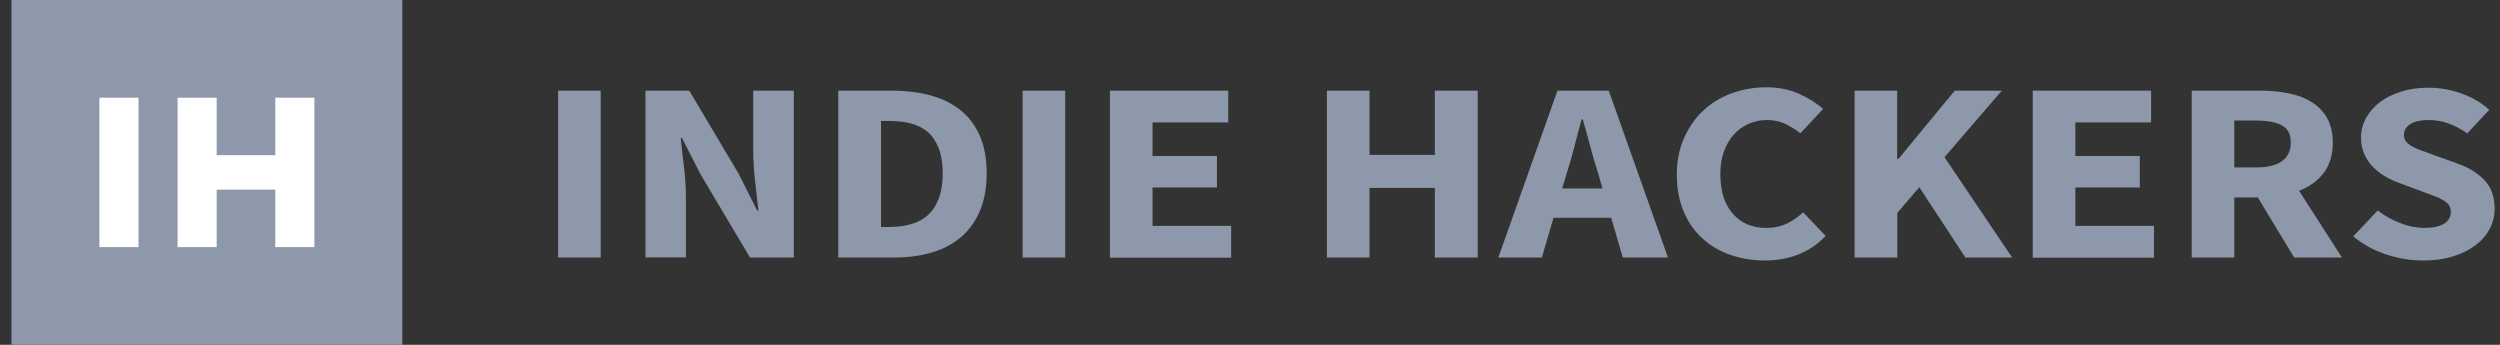
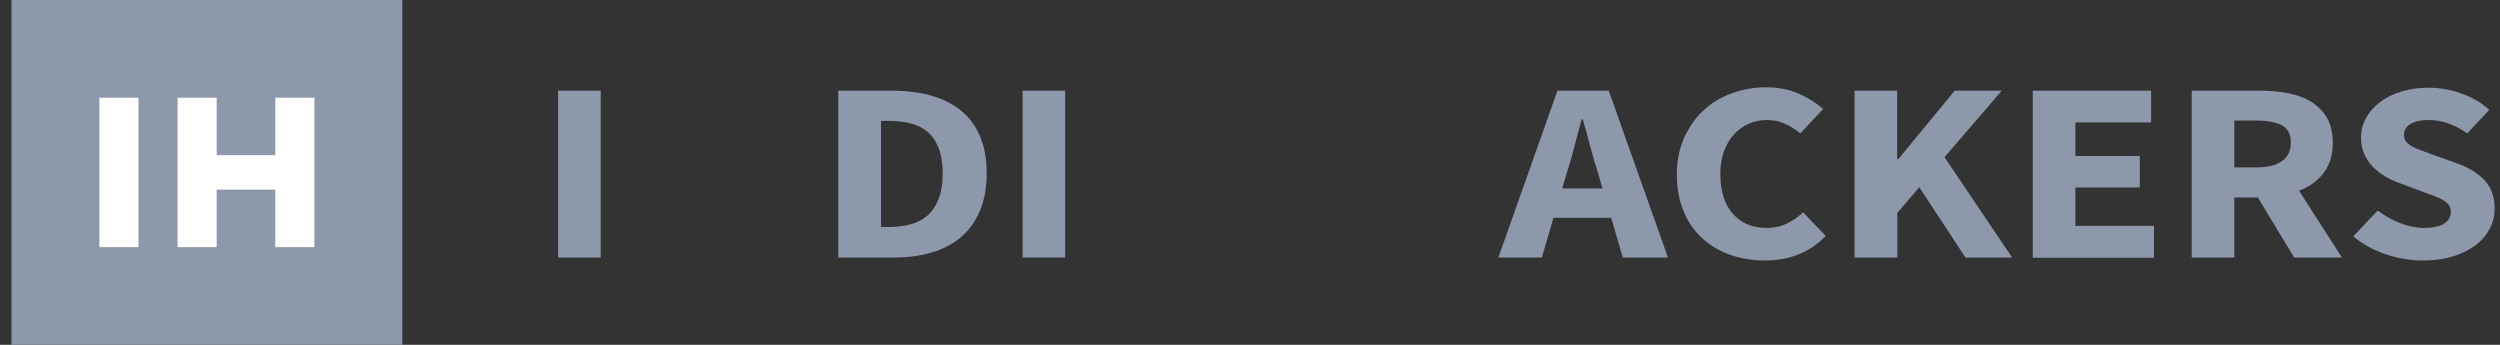
<svg xmlns="http://www.w3.org/2000/svg" width="174" height="24" viewBox="0 0 174 24" fill="none">
  <rect x="0" y="0" width="174" height="24" fill="#333333" stroke="none" />
  <g clip-path="url(#clip0_21_338)">
    <path d="M28.002 0H0.797V24H28.002V0Z" fill="#8D98AB" />
-     <path d="M9.639 6.8H6.918V17.2H9.639V6.8Z" fill="white" />
+     <path d="M9.639 6.8H6.918V17.2H9.639Z" fill="white" />
    <path d="M15.08 6.8H12.359V17.2H15.08V6.8Z" fill="white" />
    <path d="M19.613 10.8H14.625V13.2H19.613V10.8Z" fill="white" />
    <path d="M21.881 6.8H19.16V17.2H21.881V6.8Z" fill="white" />
  </g>
  <g clip-path="url(#clip1_21_338)">
    <path d="M38.844 17.925V6.31H41.809V17.925H38.844Z" fill="#8D98AB" />
-     <path d="M44.922 17.925V6.31H47.972L51.404 12.085L52.701 14.653H52.786C52.722 14.035 52.637 13.35 52.552 12.591C52.467 11.831 52.425 11.11 52.425 10.416V6.31H55.251V17.925H52.202L48.758 12.131L47.462 9.6H47.377C47.441 10.238 47.526 10.931 47.611 11.663C47.696 12.403 47.738 13.116 47.738 13.8V17.916H44.922V17.925Z" fill="#8D98AB" />
    <path d="M58.344 17.925V6.31H62.063C63.073 6.31 63.987 6.422 64.794 6.647C65.602 6.872 66.293 7.219 66.877 7.688C67.451 8.156 67.897 8.756 68.206 9.478C68.514 10.2 68.673 11.063 68.673 12.066C68.673 13.06 68.514 13.931 68.206 14.663C67.897 15.403 67.462 16.003 66.899 16.491C66.335 16.978 65.655 17.335 64.869 17.569C64.082 17.803 63.2 17.925 62.233 17.925H58.344ZM61.319 15.797H61.883C62.446 15.797 62.956 15.731 63.413 15.6C63.87 15.469 64.263 15.263 64.582 14.972C64.901 14.681 65.156 14.297 65.336 13.819C65.517 13.341 65.613 12.76 65.613 12.056C65.613 11.372 65.517 10.791 65.336 10.322C65.156 9.853 64.901 9.478 64.582 9.197C64.263 8.916 63.87 8.719 63.413 8.597C62.956 8.475 62.446 8.419 61.883 8.419H61.319V15.797Z" fill="#8D98AB" />
    <path d="M71.172 17.925V6.31H74.137V17.925H71.172Z" fill="#8D98AB" />
-     <path d="M77.25 17.925V6.31H85.486V8.522H80.215V10.856H84.7V13.05H80.215V15.722H85.688V17.935H77.25V17.925Z" fill="#8D98AB" />
-     <path d="M92.352 17.925V6.31H95.317V10.781H99.865V6.31H102.851V17.925H99.865V13.078H95.317V17.925H92.352Z" fill="#8D98AB" />
    <path d="M104.285 17.925L108.398 6.31H111.969L116.092 17.925H112.946L112.139 15.16H108.122L107.314 17.925H104.285ZM109.046 12.047L108.727 13.116H111.533L111.225 12.047C111.033 11.466 110.853 10.847 110.683 10.191C110.513 9.535 110.332 8.906 110.162 8.306H110.077C109.918 8.925 109.747 9.553 109.577 10.2C109.418 10.847 109.237 11.466 109.046 12.047Z" fill="#8D98AB" />
    <path d="M122.818 18.131C121.978 18.131 121.192 18 120.458 17.747C119.715 17.494 119.066 17.119 118.514 16.613C117.95 16.116 117.515 15.497 117.196 14.747C116.877 14.006 116.707 13.144 116.707 12.169C116.707 11.203 116.877 10.35 117.217 9.591C117.557 8.841 118.004 8.194 118.567 7.678C119.13 7.153 119.789 6.76 120.543 6.488C121.298 6.216 122.095 6.075 122.924 6.075C123.774 6.075 124.529 6.225 125.209 6.525C125.878 6.825 126.441 7.181 126.888 7.585L125.304 9.281C124.964 9.01 124.614 8.785 124.242 8.616C123.87 8.447 123.455 8.353 122.977 8.353C122.531 8.353 122.116 8.438 121.712 8.616C121.319 8.785 120.969 9.038 120.682 9.356C120.395 9.675 120.161 10.069 119.991 10.528C119.821 10.988 119.736 11.513 119.736 12.094C119.736 13.294 120.023 14.222 120.607 14.878C121.181 15.535 121.957 15.863 122.935 15.863C123.477 15.863 123.955 15.76 124.38 15.553C124.805 15.347 125.177 15.085 125.496 14.775L127.068 16.416C125.974 17.569 124.55 18.131 122.818 18.131Z" fill="#8D98AB" />
    <path d="M129.078 17.925V6.31H132.043V11.063H132.128L136.05 6.31H139.323L135.338 10.941L140.045 17.925H136.793L133.584 13.031L132.054 14.813V17.925H129.078Z" fill="#8D98AB" />
    <path d="M141.48 17.925V6.31H149.716V8.522H144.445V10.856H148.93V13.05H144.445V15.722H149.918V17.935H141.48V17.925Z" fill="#8D98AB" />
    <path d="M152.543 17.925V6.31H157.293C157.995 6.31 158.654 6.366 159.259 6.488C159.876 6.61 160.407 6.806 160.864 7.088C161.321 7.369 161.682 7.735 161.959 8.203C162.224 8.663 162.362 9.244 162.362 9.928C162.362 10.781 162.15 11.485 161.725 12.038C161.3 12.591 160.736 13.003 160.014 13.275L163 17.925H159.674L157.145 13.744H155.508V17.925H152.543ZM155.508 11.653H157.038C157.814 11.653 158.409 11.513 158.824 11.213C159.238 10.922 159.44 10.491 159.44 9.919C159.44 9.347 159.238 8.953 158.824 8.728C158.409 8.503 157.814 8.391 157.038 8.391H155.508V11.653Z" fill="#8D98AB" />
    <path d="M168.652 18.131C167.792 18.131 166.931 17.991 166.081 17.709C165.23 17.428 164.465 17.015 163.785 16.453L165.485 14.653C165.953 15.009 166.474 15.3 167.048 15.525C167.622 15.75 168.185 15.862 168.737 15.862C169.354 15.862 169.821 15.759 170.119 15.562C170.427 15.356 170.576 15.084 170.576 14.747C170.576 14.569 170.533 14.419 170.448 14.287C170.363 14.156 170.236 14.044 170.066 13.941C169.896 13.837 169.694 13.744 169.46 13.659C169.226 13.566 168.961 13.472 168.684 13.369L166.973 12.731C166.633 12.609 166.314 12.459 165.996 12.272C165.677 12.084 165.4 11.859 165.145 11.606C164.901 11.353 164.699 11.053 164.55 10.716C164.402 10.378 164.327 9.994 164.327 9.562C164.327 9.084 164.444 8.644 164.667 8.222C164.901 7.8 165.22 7.434 165.634 7.116C166.049 6.797 166.548 6.553 167.122 6.375C167.696 6.197 168.323 6.103 169.014 6.103C169.779 6.103 170.533 6.234 171.288 6.497C172.032 6.759 172.691 7.134 173.254 7.641L171.724 9.281C171.288 8.981 170.863 8.756 170.427 8.597C169.991 8.437 169.524 8.353 168.992 8.353C168.482 8.353 168.079 8.447 167.77 8.625C167.473 8.812 167.313 9.066 167.313 9.403C167.313 9.581 167.367 9.731 167.462 9.853C167.558 9.975 167.707 10.087 167.887 10.191C168.068 10.294 168.28 10.387 168.525 10.472C168.769 10.566 169.035 10.659 169.311 10.762L171.012 11.372C171.819 11.653 172.457 12.047 172.924 12.544C173.392 13.04 173.626 13.706 173.626 14.522C173.626 15.009 173.52 15.469 173.296 15.9C173.073 16.331 172.754 16.715 172.329 17.044C171.904 17.372 171.384 17.634 170.767 17.831C170.13 18.037 169.428 18.131 168.652 18.131Z" fill="#8D98AB" />
  </g>
  <defs>
    <clipPath id="clip0_21_338">
      <rect width="27.205" height="24" fill="white" transform="translate(0.797)" />
    </clipPath>
    <clipPath id="clip1_21_338">
      <rect width="134.773" height="12.037" fill="white" transform="translate(38.844 6.094)" />
    </clipPath>
  </defs>
</svg>